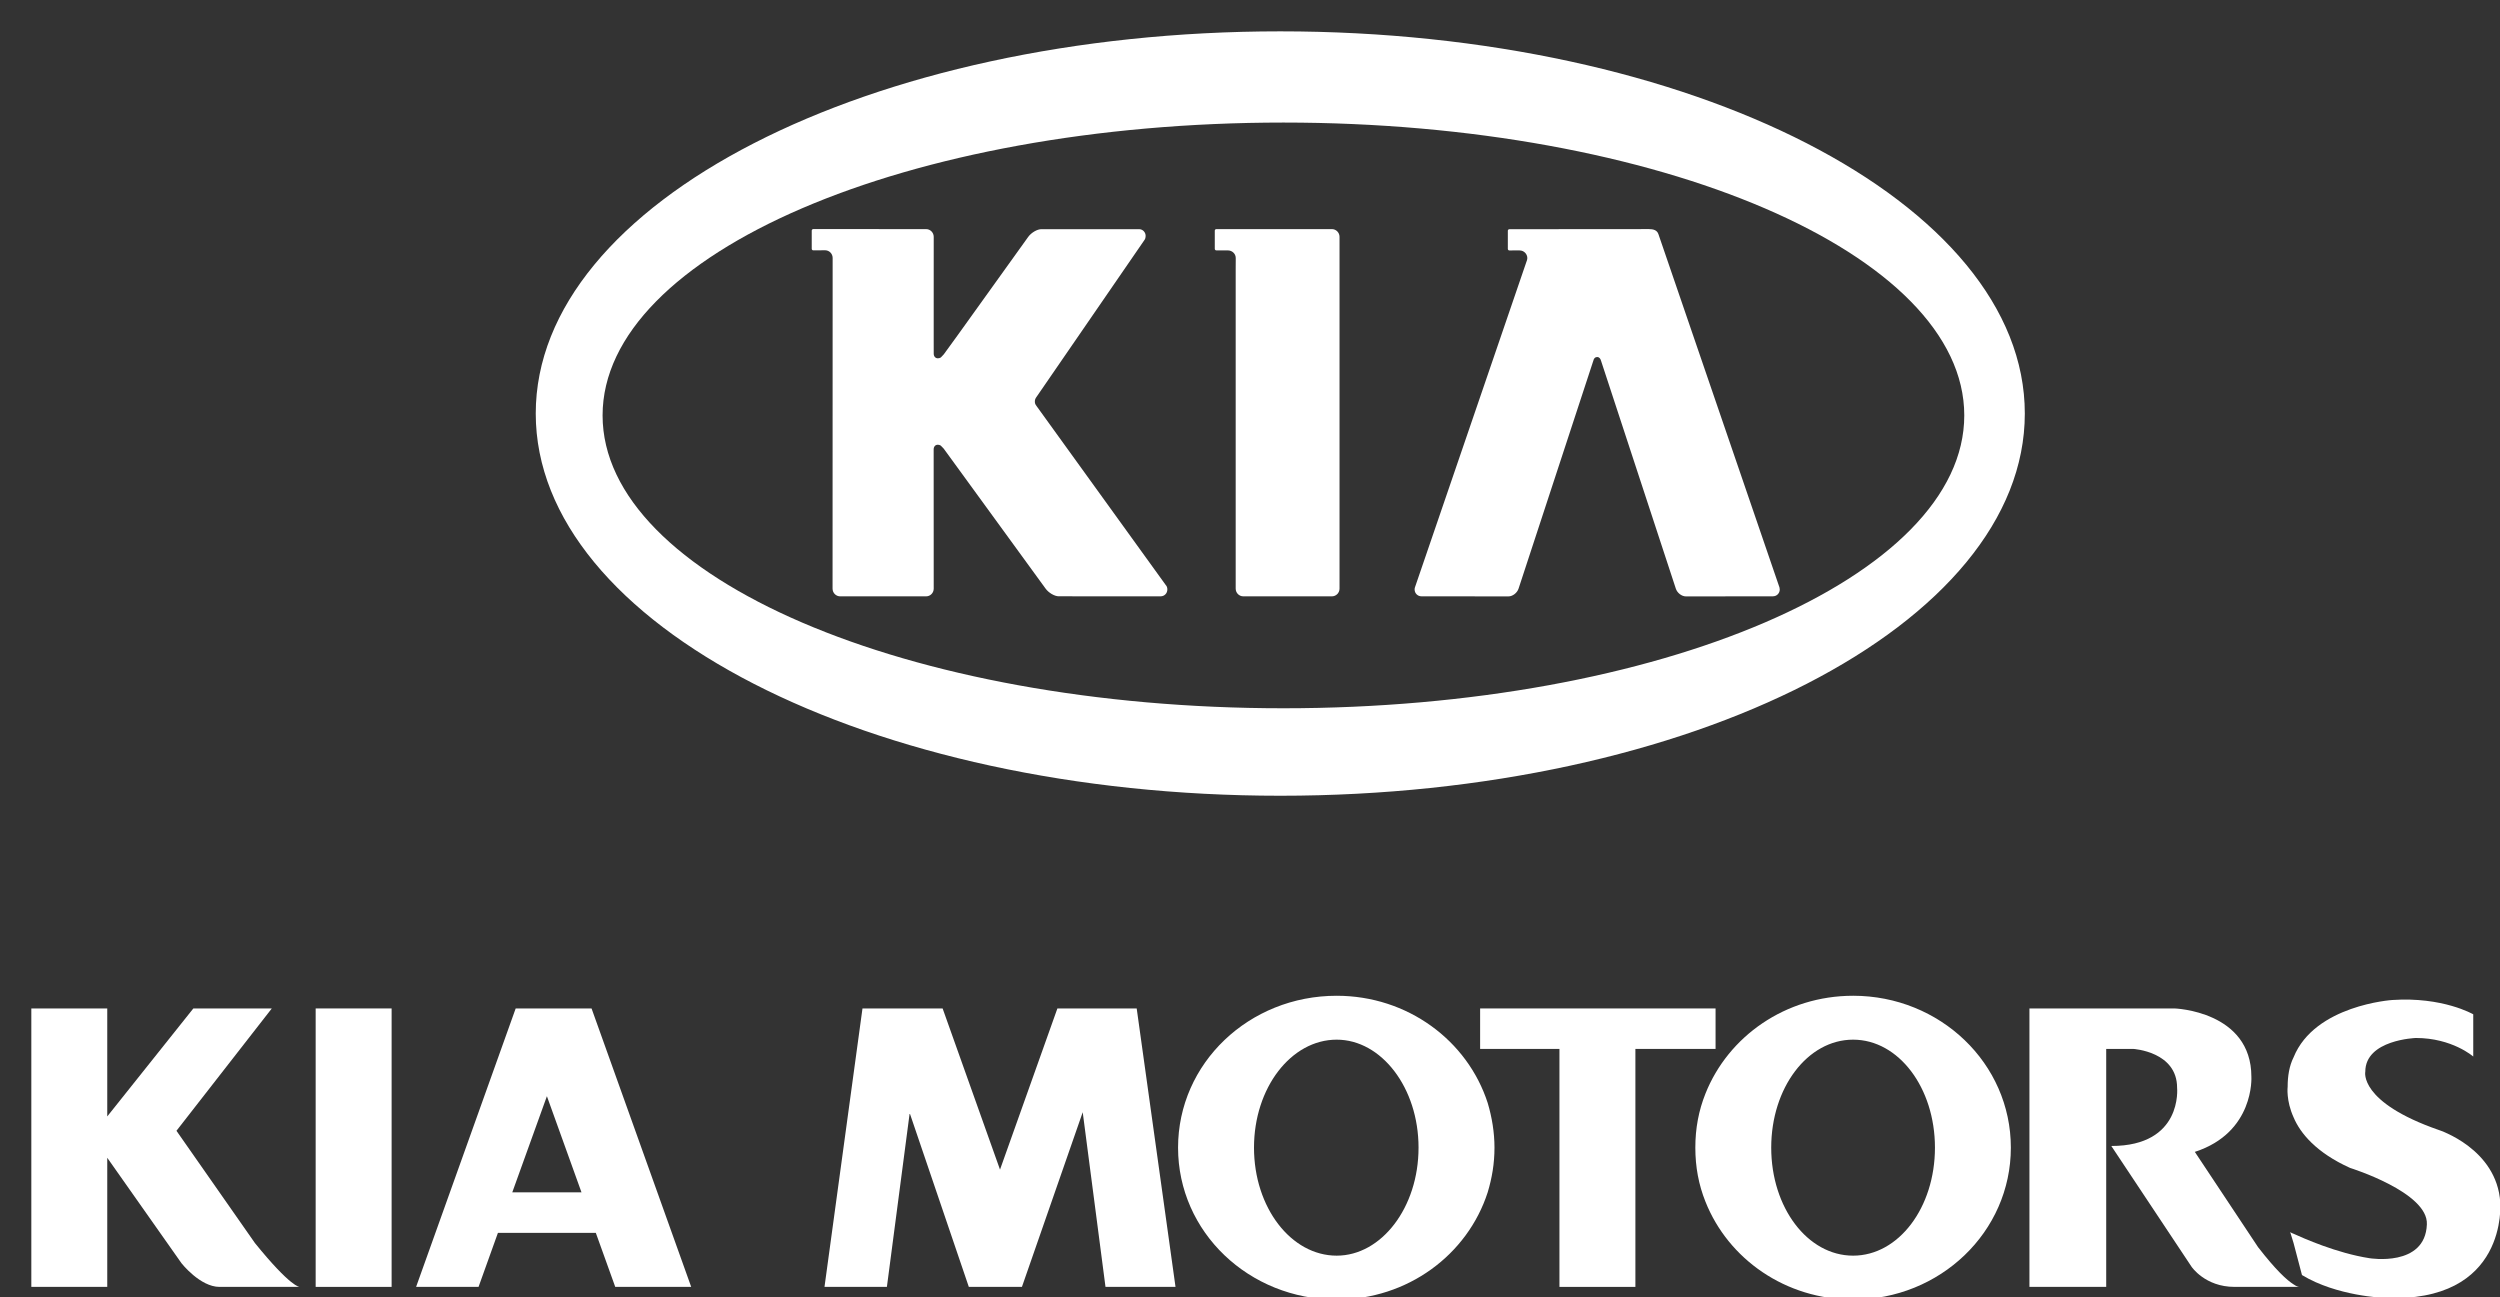
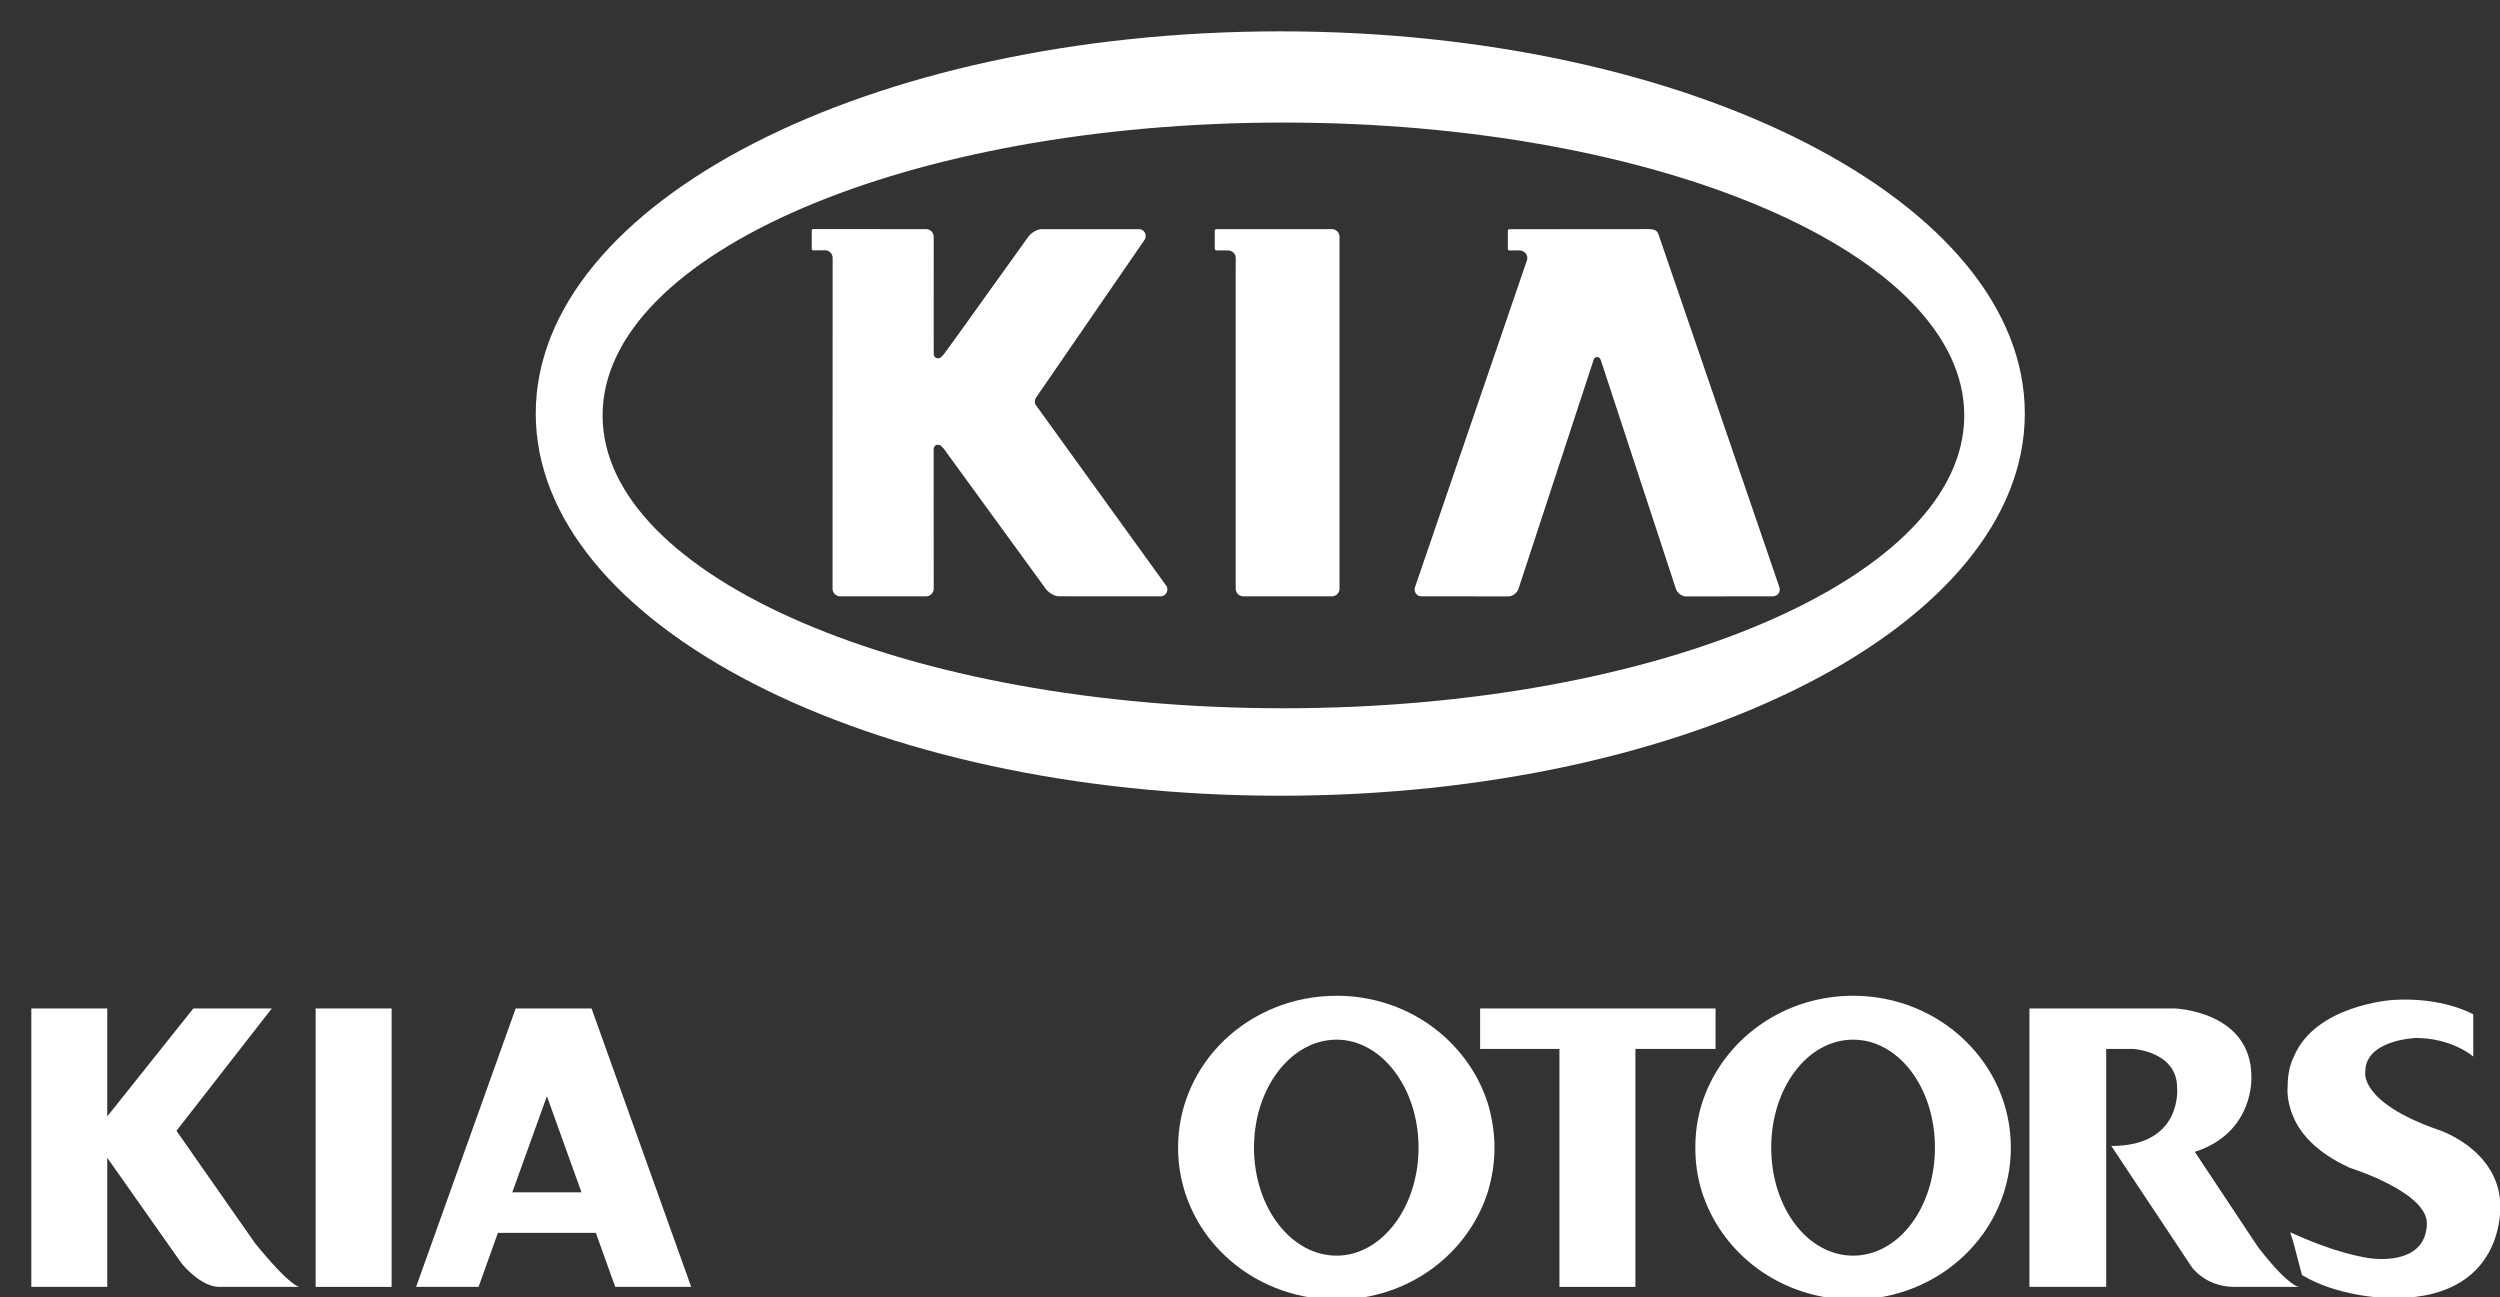
<svg xmlns="http://www.w3.org/2000/svg" width="399" height="207">
  <rect width="100%" height="100%" fill="#333333" stroke="none" />
  <g>
    <title>background</title>
    <rect fill="none" id="canvas_background" height="209" width="401" y="-1" x="-1" />
  </g>
  <g>
    <title>Layer 1</title>
    <g id="svg_1">
      <path fill="#ffffff" fill-rule="nonzero" d="m204.833,113.04c-60.015,0 -108.661,-20.927 -108.661,-46.74c0,-25.812 48.647,-46.74 108.661,-46.74c60.016,0 108.665,20.928 108.665,46.74c0,25.813 -48.649,46.74 -108.665,46.74zm-0.5,-108.037c-65.629,0 -118.828,27.309 -118.828,60.997c0,33.688 53.198,61 118.828,61c65.628,0 118.827,-27.312 118.827,-61c0,-33.688 -53.199,-60.997 -118.827,-60.997" id="path20" />
      <path fill="#ffffff" fill-rule="nonzero" d="m243.623,41.765c0.068,-0.141 0.139,-0.388 0.139,-0.559c0,-0.679 -0.549,-1.233 -1.221,-1.233l0.008,-0.011l-1.652,0.011c-0.135,0 -0.247,-0.107 -0.247,-0.243l0,-2.9c0,-0.141 0.112,-0.247 0.247,-0.247l6.221,-0.007l1.391,0l14.655,-0.012c0.667,0 1.304,0.14 1.525,0.823l19.317,56.38c0.021,0.099 0.04,0.217 0.04,0.32c0,0.6 -0.475,1.081 -1.068,1.081l0.025,0.007l-13.94,0.011c-0.667,0 -1.385,-0.559 -1.604,-1.244l-11.94,-36.38c-0.083,-0.313 -0.276,-0.58 -0.612,-0.58c-0.339,0 -0.533,0.239 -0.609,0.58l-11.935,36.38c-0.224,0.685 -0.943,1.244 -1.612,1.244l-13.896,-0.013c-0.596,0 -1.083,-0.485 -1.083,-1.085c0,-0.103 0.007,-0.204 0.039,-0.304l17.812,-52.019" id="path22" />
      <path fill="#ffffff" fill-rule="nonzero" d="m197.223,41.716l0,-0.541c0,-0.679 -0.576,-1.211 -1.251,-1.211l-1.845,-0.001c-0.137,0 -0.248,-0.109 -0.248,-0.248l0,-2.905c0,-0.128 0.111,-0.244 0.248,-0.244l2.86,0l1.441,0l0.815,0l13.327,0c0.669,0 1.219,0.552 1.219,1.233l0,56.149c0,0.68 -0.549,1.228 -1.219,1.228l-14.135,0c-0.672,0 -1.219,-0.548 -1.219,-1.228l0,-50.715l0,-0.296l0.007,-1.221" id="path24" />
      <path fill="#ffffff" fill-rule="nonzero" d="m185.253,95.173l-16.273,-0.004c-0.676,0 -1.621,-0.555 -2.112,-1.237l-16.247,-22.324c-0.275,-0.256 -0.295,-0.339 -0.483,-0.497c-0.117,-0.08 -0.301,-0.132 -0.457,-0.132c-0.416,0 -0.669,0.317 -0.669,0.748l0,0.299l0,-0.028l0.009,21.951c0,0.68 -0.545,1.228 -1.217,1.228l-13.709,0c-0.671,0 -1.218,-0.548 -1.218,-1.228l0.013,-52.773l0,-0.005c0,-0.681 -0.536,-1.228 -1.208,-1.228l0.034,0l-1.919,0.013c-0.134,0 -0.245,-0.115 -0.245,-0.247l0,-2.899c0,-0.137 0.11,-0.249 0.245,-0.249l2.86,0l1.439,0l13.709,0.005c0.672,0 1.217,0.552 1.217,1.233l-0.004,14.552l0,1.061l0.004,2.755l0,-0.027l0,0.297c0,0.428 0.253,0.749 0.671,0.749c0.157,0 0.339,-0.053 0.465,-0.135c0.179,-0.153 0.192,-0.237 0.472,-0.5l2.249,-3.097l11.221,-15.644c0.496,-0.687 1.441,-1.235 2.116,-1.235l15.583,0c0.589,0 1.047,0.484 1.047,1.083c0,0.221 -0.052,0.429 -0.163,0.605l-17.233,25.053c-0.189,0.253 -0.287,0.465 -0.287,0.761c0,0.296 0.072,0.465 0.264,0.717l20.624,28.572c0.189,0.203 0.259,0.424 0.259,0.72c0,0.6 -0.468,1.085 -1.056,1.085" id="path26" />
      <path fill="#ffffff" fill-rule="evenodd" d="m87.286,190.297l-5.527,0l5.527,-15.344l5.52,15.344l-5.52,0zm0,-29.349l-4.984,0l-15.893,44.44l9.967,0l3.092,-8.621l7.819,0l7.806,0l3.099,8.621l12.123,0l-15.903,-44.44l-7.126,0" id="path28" />
-       <path fill="#ffffff" fill-rule="evenodd" d="m168.76,160.948l-9.159,25.723l-9.159,-25.723l-12.79,0l-6.063,44.44l9.959,0l3.639,-27.748l9.436,27.748l8.477,0l9.701,-27.877l3.635,27.877l11.175,0l-6.195,-44.44l-12.657,0zl0,0" id="path30" />
      <path fill="#ffffff" fill-rule="evenodd" d="m50.38,205.388l12.122,0l0,-44.44l-12.122,0l0,44.44z" id="path32" />
      <path fill="#ffffff" fill-rule="evenodd" d="m40.684,198.388l-12.521,-17.913l15.217,-19.527l-12.521,0l-13.741,17.235l0,-17.235l-12.118,0l0,44.44l12.118,0l0,-20.605l11.853,16.835c0,0 2.967,3.771 6.058,3.771l12.796,0c0,0 -1.355,0.14 -7.141,-7" id="path34" />
      <path fill="#ffffff" fill-rule="evenodd" d="m360.395,199.056l-10.101,-15.216c9.565,-3.1 9.027,-11.985 9.027,-11.985c0,-10.496 -12.256,-10.907 -12.256,-10.907c0,0 -6.331,0 -10.231,0l-12.936,0l0,44.44l12.253,0l0,-37.981l4.315,0c0,0 7,0.407 7,6.201c0,0 0.94,9.291 -10.5,9.291l12.795,19.257c0,0 2.151,3.232 6.867,3.232l9.425,0l0.935,0c0,0 -0.401,0 -0.935,-0.403c-1.076,-0.673 -2.833,-2.289 -5.657,-5.929" id="path36" />
      <path fill="#ffffff" fill-rule="evenodd" d="m399.044,191.917c-0.537,-8.616 -9.828,-11.576 -9.828,-11.576c-12.787,-4.447 -11.716,-9.295 -11.716,-9.295c0,-5.117 8.075,-5.384 8.075,-5.384c5.8,0 9.156,2.961 9.156,2.961l0,-6.739c0,0 -4.845,-2.827 -12.924,-2.284c0,0 -12.391,0.807 -15.755,9.155c-0.675,1.347 -0.943,2.968 -0.943,4.711c0,0 -0.272,2.16 0.943,4.852c1.069,2.555 3.635,5.655 9.025,8.084c0,0 12.519,3.895 12.251,9.019c-0.261,6.868 -9.155,5.388 -9.155,5.388c-5.252,-0.807 -10.635,-3.231 -12.121,-3.903c-0.401,-0.14 -0.54,-0.271 -0.54,-0.271l0.54,1.752l1.343,5.109c5.527,3.371 13.068,3.643 13.068,3.643c19.927,0.944 18.581,-15.223 18.581,-15.223" id="path38" />
      <path fill="#ffffff" fill-rule="evenodd" d="m295.755,200.403c-7.273,0 -13.068,-7.675 -13.068,-17.24c0,-9.555 5.795,-17.233 13.068,-17.233c7.268,0 13.063,7.679 13.063,17.233c0,9.565 -5.795,17.24 -13.063,17.24zm0,-41.479c-10.776,0 -19.932,6.475 -23.568,15.625c-1.073,2.695 -1.612,5.519 -1.612,8.613c0,3.109 0.539,5.928 1.612,8.619c3.636,9.168 12.792,15.625 23.568,15.625c13.867,0 25.177,-10.771 25.177,-24.244c0,-13.467 -11.311,-24.239 -25.177,-24.239" id="path40" />
      <path fill="#ffffff" fill-rule="evenodd" d="m273.804,167.407l0,-6.459l-37.576,0l0,6.459l1.207,0l11.453,0l0,37.981l12.121,0l0,-37.981l11.177,0l1.617,0" id="path42" />
      <path fill="#ffffff" fill-rule="evenodd" d="m213.335,200.403c-7.273,0 -13.196,-7.675 -13.196,-17.24c0,-9.555 5.923,-17.233 13.196,-17.233c7.139,0 13.065,7.679 13.065,17.233c0,9.565 -5.927,17.24 -13.065,17.24zm0,-41.479c-14,0 -25.316,10.772 -25.316,24.239c0,13.473 11.316,24.244 25.316,24.244c11.311,0 20.876,-7.133 24.1,-17.109c0.684,-2.28 1.085,-4.571 1.085,-7.135c0,-2.423 -0.401,-4.844 -1.085,-7.136c-3.224,-9.967 -12.789,-17.103 -24.1,-17.103" id="path44" />
    </g>
  </g>
</svg>